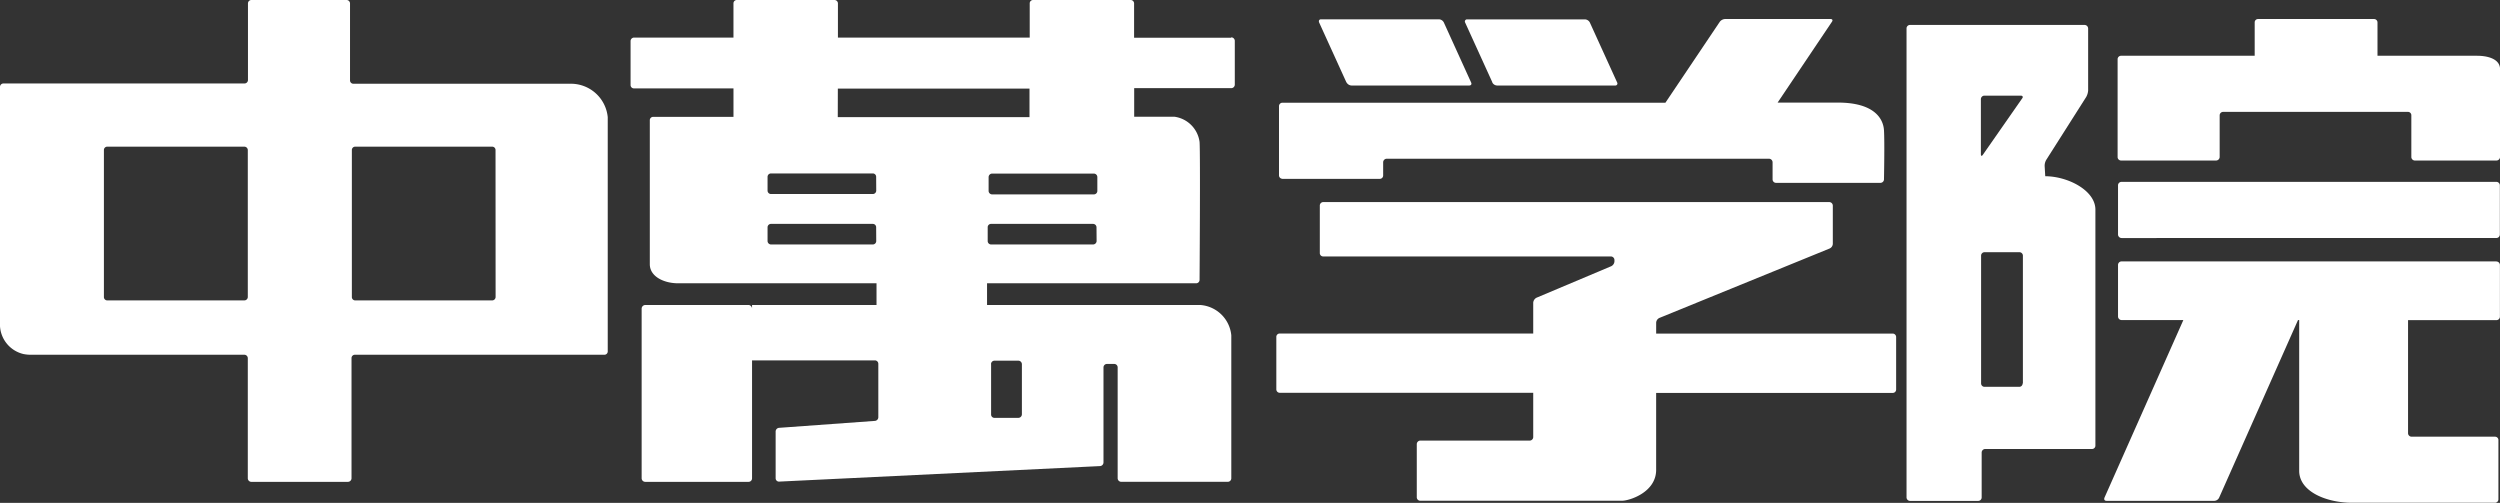
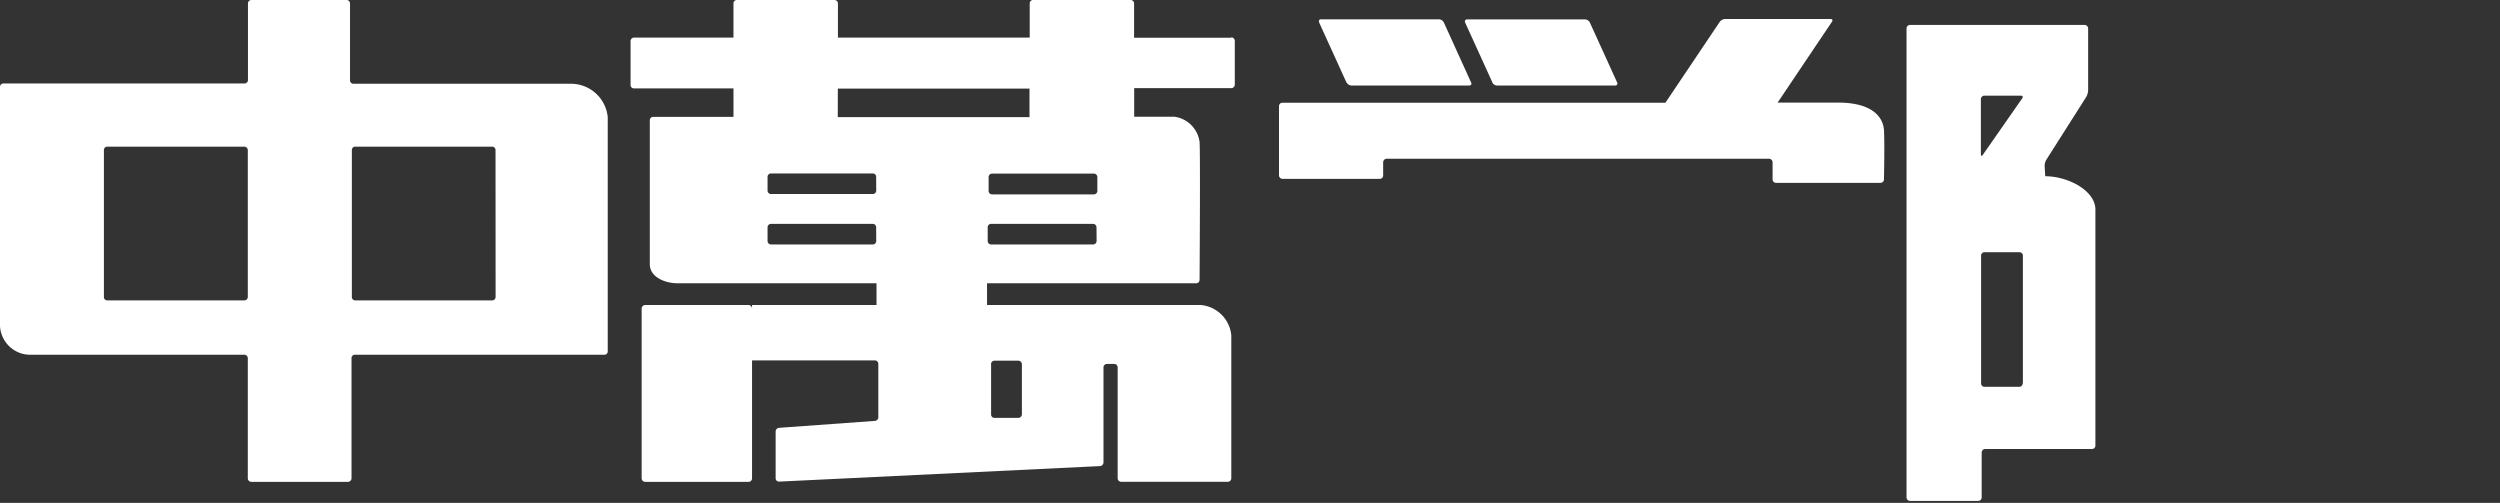
<svg xmlns="http://www.w3.org/2000/svg" id="レイヤー_1" data-name="レイヤー 1" width="149.748" height="30.12" viewBox="0 0 149.748 30.12">
  <rect x="0" y="0" width="149.748" height="30.12" fill="#333333" stroke="none" />
  <path id="パス_1" data-name="パス 1" d="M34.1,5.016H21.161a.2.2,0,0,1-.195-.2V.2a.208.208,0,0,0-.213-.2h-5.7a.206.206,0,0,0-.2.2V4.8a.208.208,0,0,1-.213.2H.2a.206.206,0,0,0-.2.2V19.539a1.824,1.824,0,0,0,1.4,1.666,2.125,2.125,0,0,0,.408.044H14.63a.208.208,0,0,1,.213.2v7.2a.214.214,0,0,0,.2.213h5.8a.216.216,0,0,0,.213-.213v-7.2a.2.2,0,0,1,.2-.2H36.19a.2.2,0,0,0,.213-.213V7.018a2.216,2.216,0,0,0-2.3-2M14.843,17.794a.208.208,0,0,1-.213.2H6.424a.2.2,0,0,1-.2-.2V8.985a.2.2,0,0,1,.2-.2H14.63a.208.208,0,0,1,.213.2Zm14.843,0a.206.206,0,0,1-.2.2H21.276a.2.2,0,0,1-.2-.2V8.985a.2.2,0,0,1,.2-.2h8.206a.2.2,0,0,1,.2.2Z" fill="#fff" />
  <path id="パス_2" data-name="パス 2" d="M78.6,2.26H72.784V.2a.206.206,0,0,0-.2-.2H66.732a.2.2,0,0,0-.2.2V2.251H55.044V.2a.206.206,0,0,0-.2-.2H48.982a.2.2,0,0,0-.195.2V2.251H42.824a.212.212,0,0,0-.2.2V5.1a.2.2,0,0,0,.2.195h5.964V7H43.976a.2.2,0,0,0-.2.213v8.613c0,.744.851,1.143,1.7,1.143H57.356v1.3H49.9v.213a.221.221,0,0,0-.2-.213h-6.2a.222.222,0,0,0-.213.213V28.649a.216.216,0,0,0,.213.213h6.2a.208.208,0,0,0,.2-.213V21.586h7.364a.208.208,0,0,1,.2.213v3.19a.222.222,0,0,1-.2.222l-5.751.416a.224.224,0,0,0-.2.23v2.791a.2.2,0,0,0,.2.2l19.238-.93a.222.222,0,0,0,.2-.222V22a.208.208,0,0,1,.213-.2H71.6a.206.206,0,0,1,.2.2v6.646a.214.214,0,0,0,.2.213h6.407a.208.208,0,0,0,.2-.213v-8.56a2.013,2.013,0,0,0-1.852-1.817H63.976v-1.3h12.53a.206.206,0,0,0,.2-.2s.053-7.559,0-8.268A1.758,1.758,0,0,0,75.2,6.992h-2.41V5.281h5.813a.214.214,0,0,0,.213-.2V2.437a.214.214,0,0,0-.213-.2M64.215,21.817a.208.208,0,0,1,.2-.213h1.436a.216.216,0,0,1,.213.213v3a.216.216,0,0,1-.213.213H64.419a.2.2,0,0,1-.2-.213v-3Zm-6.876-7.373a.206.206,0,0,1-.2.2H51.029a.212.212,0,0,1-.2-.2v-.833a.206.206,0,0,1,.2-.2h6.105a.2.2,0,0,1,.2.2Zm0-3.022a.206.206,0,0,1-.2.2H51.029a.206.206,0,0,1-.2-.2v-.833a.206.206,0,0,1,.2-.2h6.105a.2.2,0,0,1,.2.2Zm-2.3-6.114H66.519v1.71H55.035Zm15.5,9.136a.214.214,0,0,1-.213.2H64.215a.206.206,0,0,1-.2-.2v-.833a.2.2,0,0,1,.2-.2h6.105a.208.208,0,0,1,.213.2Zm.044-3a.208.208,0,0,1-.213.2h-6.1a.212.212,0,0,1-.2-.2v-.833a.214.214,0,0,1,.2-.213h6.1a.21.21,0,0,1,.213.213Z" transform="translate(-4.853)" fill="#fff" />
  <g id="グループ_29" data-name="グループ 29" transform="translate(76.447 1.143)">
    <path id="パス_3" data-name="パス 3" d="M90.807,5.085a.361.361,0,0,0,.292.186h7.054c.115,0,.168-.08.115-.186L96.638,1.5a.346.346,0,0,0-.292-.195H89.283c-.115,0-.159.089-.115.195l1.63,3.58Z" transform="translate(-86.598 -1.292)" fill="#fff" />
    <path id="パス_4" data-name="パス 4" d="M100.66,5.085a.337.337,0,0,0,.292.186h7.063a.123.123,0,0,0,.124-.186l-1.63-3.58a.346.346,0,0,0-.292-.195H99.162a.129.129,0,0,0-.124.195l1.63,3.58Z" transform="translate(-87.722 -1.292)" fill="#fff" />
    <path id="パス_5" data-name="パス 5" d="M86.636,10.86h5.857a.2.2,0,0,0,.2-.2V9.868a.216.216,0,0,1,.213-.213h22.9a.216.216,0,0,1,.213.213V10.9a.208.208,0,0,0,.213.2h6.247a.214.214,0,0,0,.213-.2s.044-2.242,0-2.951-.6-1.657-2.756-1.657h-3.615l3.252-4.838c.071-.1.027-.168-.089-.168h-6.309a.426.426,0,0,0-.319.168L109.6,6.3H86.654a.206.206,0,0,0-.2.2v4.156a.206.206,0,0,0,.2.2" transform="translate(-86.29 -1.29)" fill="#fff" />
-     <path id="パス_6" data-name="パス 6" d="M123.2,21.538H109.026v-.647a.335.335,0,0,1,.195-.292l10.191-4.156a.322.322,0,0,0,.195-.284V13.873a.216.216,0,0,0-.213-.213H89.079a.208.208,0,0,0-.2.213v2.844a.2.2,0,0,0,.2.2h17.235a.216.216,0,0,1,.213.213v.089a.344.344,0,0,1-.195.284l-4.475,1.887a.371.371,0,0,0-.195.292v1.852H86.474a.2.2,0,0,0-.2.213v3.137a.206.206,0,0,0,.2.2h15.188v2.65a.214.214,0,0,1-.2.213H94.9a.216.216,0,0,0-.213.213v3.19a.208.208,0,0,0,.213.2h12.078c.443,0,2.047-.5,2.047-1.852V25.091H123.2a.2.2,0,0,0,.2-.2V21.75a.208.208,0,0,0-.2-.213" transform="translate(-86.27 -2.699)" fill="#fff" />
  </g>
  <g id="グループ_30" data-name="グループ 30" transform="translate(114.196 1.134)">
-     <path id="パス_7" data-name="パス 7" d="M164.681,3.486h-5.973v-2a.206.206,0,0,0-.2-.2h-6.956a.2.2,0,0,0-.2.2v2h-8.011a.208.208,0,0,0-.2.213V9.548a.208.208,0,0,0,.2.213h5.7a.216.216,0,0,0,.213-.213v-2.5a.208.208,0,0,1,.213-.2h11.068a.2.2,0,0,1,.2.2v2.5a.214.214,0,0,0,.2.213h4.9a.216.216,0,0,0,.213-.213V4.24c-.044-.594-.8-.753-1.356-.753" transform="translate(-130.494 -1.28)" fill="#fff" />
-     <path id="パス_8" data-name="パス 8" d="M165.828,15.657a.21.21,0,0,0,.213-.213V12.494a.208.208,0,0,0-.213-.2H143.383a.208.208,0,0,0-.213.2v2.951a.216.216,0,0,0,.213.213Z" transform="translate(-130.498 -2.534)" fill="#fff" />
-     <path id="パス_9" data-name="パス 9" d="M165.722,17.67H143.276a.214.214,0,0,0-.213.2v3.1a.216.216,0,0,0,.213.213h3.7l-4.723,10.634c-.044.115,0,.195.124.195h6.46a.333.333,0,0,0,.284-.195l4.723-10.634h.071v9.03c0,1.258,1.657,1.914,3.164,1.914h8.569a.206.206,0,0,0,.2-.2V28.383a.2.2,0,0,0-.2-.213h-5a.214.214,0,0,1-.213-.2V21.188h5.29a.21.21,0,0,0,.213-.213v-3.1a.214.214,0,0,0-.213-.2" transform="translate(-130.391 -3.146)" fill="#fff" />
    <path id="パス_10" data-name="パス 10" d="M137.182,10.737l-.035-.594a.7.7,0,0,1,.1-.381L139.637,6a.953.953,0,0,0,.115-.381V1.9a.216.216,0,0,0-.213-.213H129.074a.208.208,0,0,0-.2.213V29.984a.214.214,0,0,0,.2.213h4.1a.208.208,0,0,0,.2-.213V27.3a.216.216,0,0,1,.213-.213h6.4a.2.2,0,0,0,.2-.2V12.749c0-1.152-1.657-2-3.013-2m-1.347,12.415a.2.2,0,0,1-.2.2H133.54a.206.206,0,0,1-.2-.2V15.5a.206.206,0,0,1,.2-.2h2.091a.208.208,0,0,1,.213.2v7.656Zm-.027-17.076L133.442,9.47c-.062.089-.115.071-.115-.035v-3.3a.214.214,0,0,1,.2-.213h2.189c.115,0,.151.08.089.16" transform="translate(-128.87 -1.327)" fill="#fff" />
  </g>
</svg>